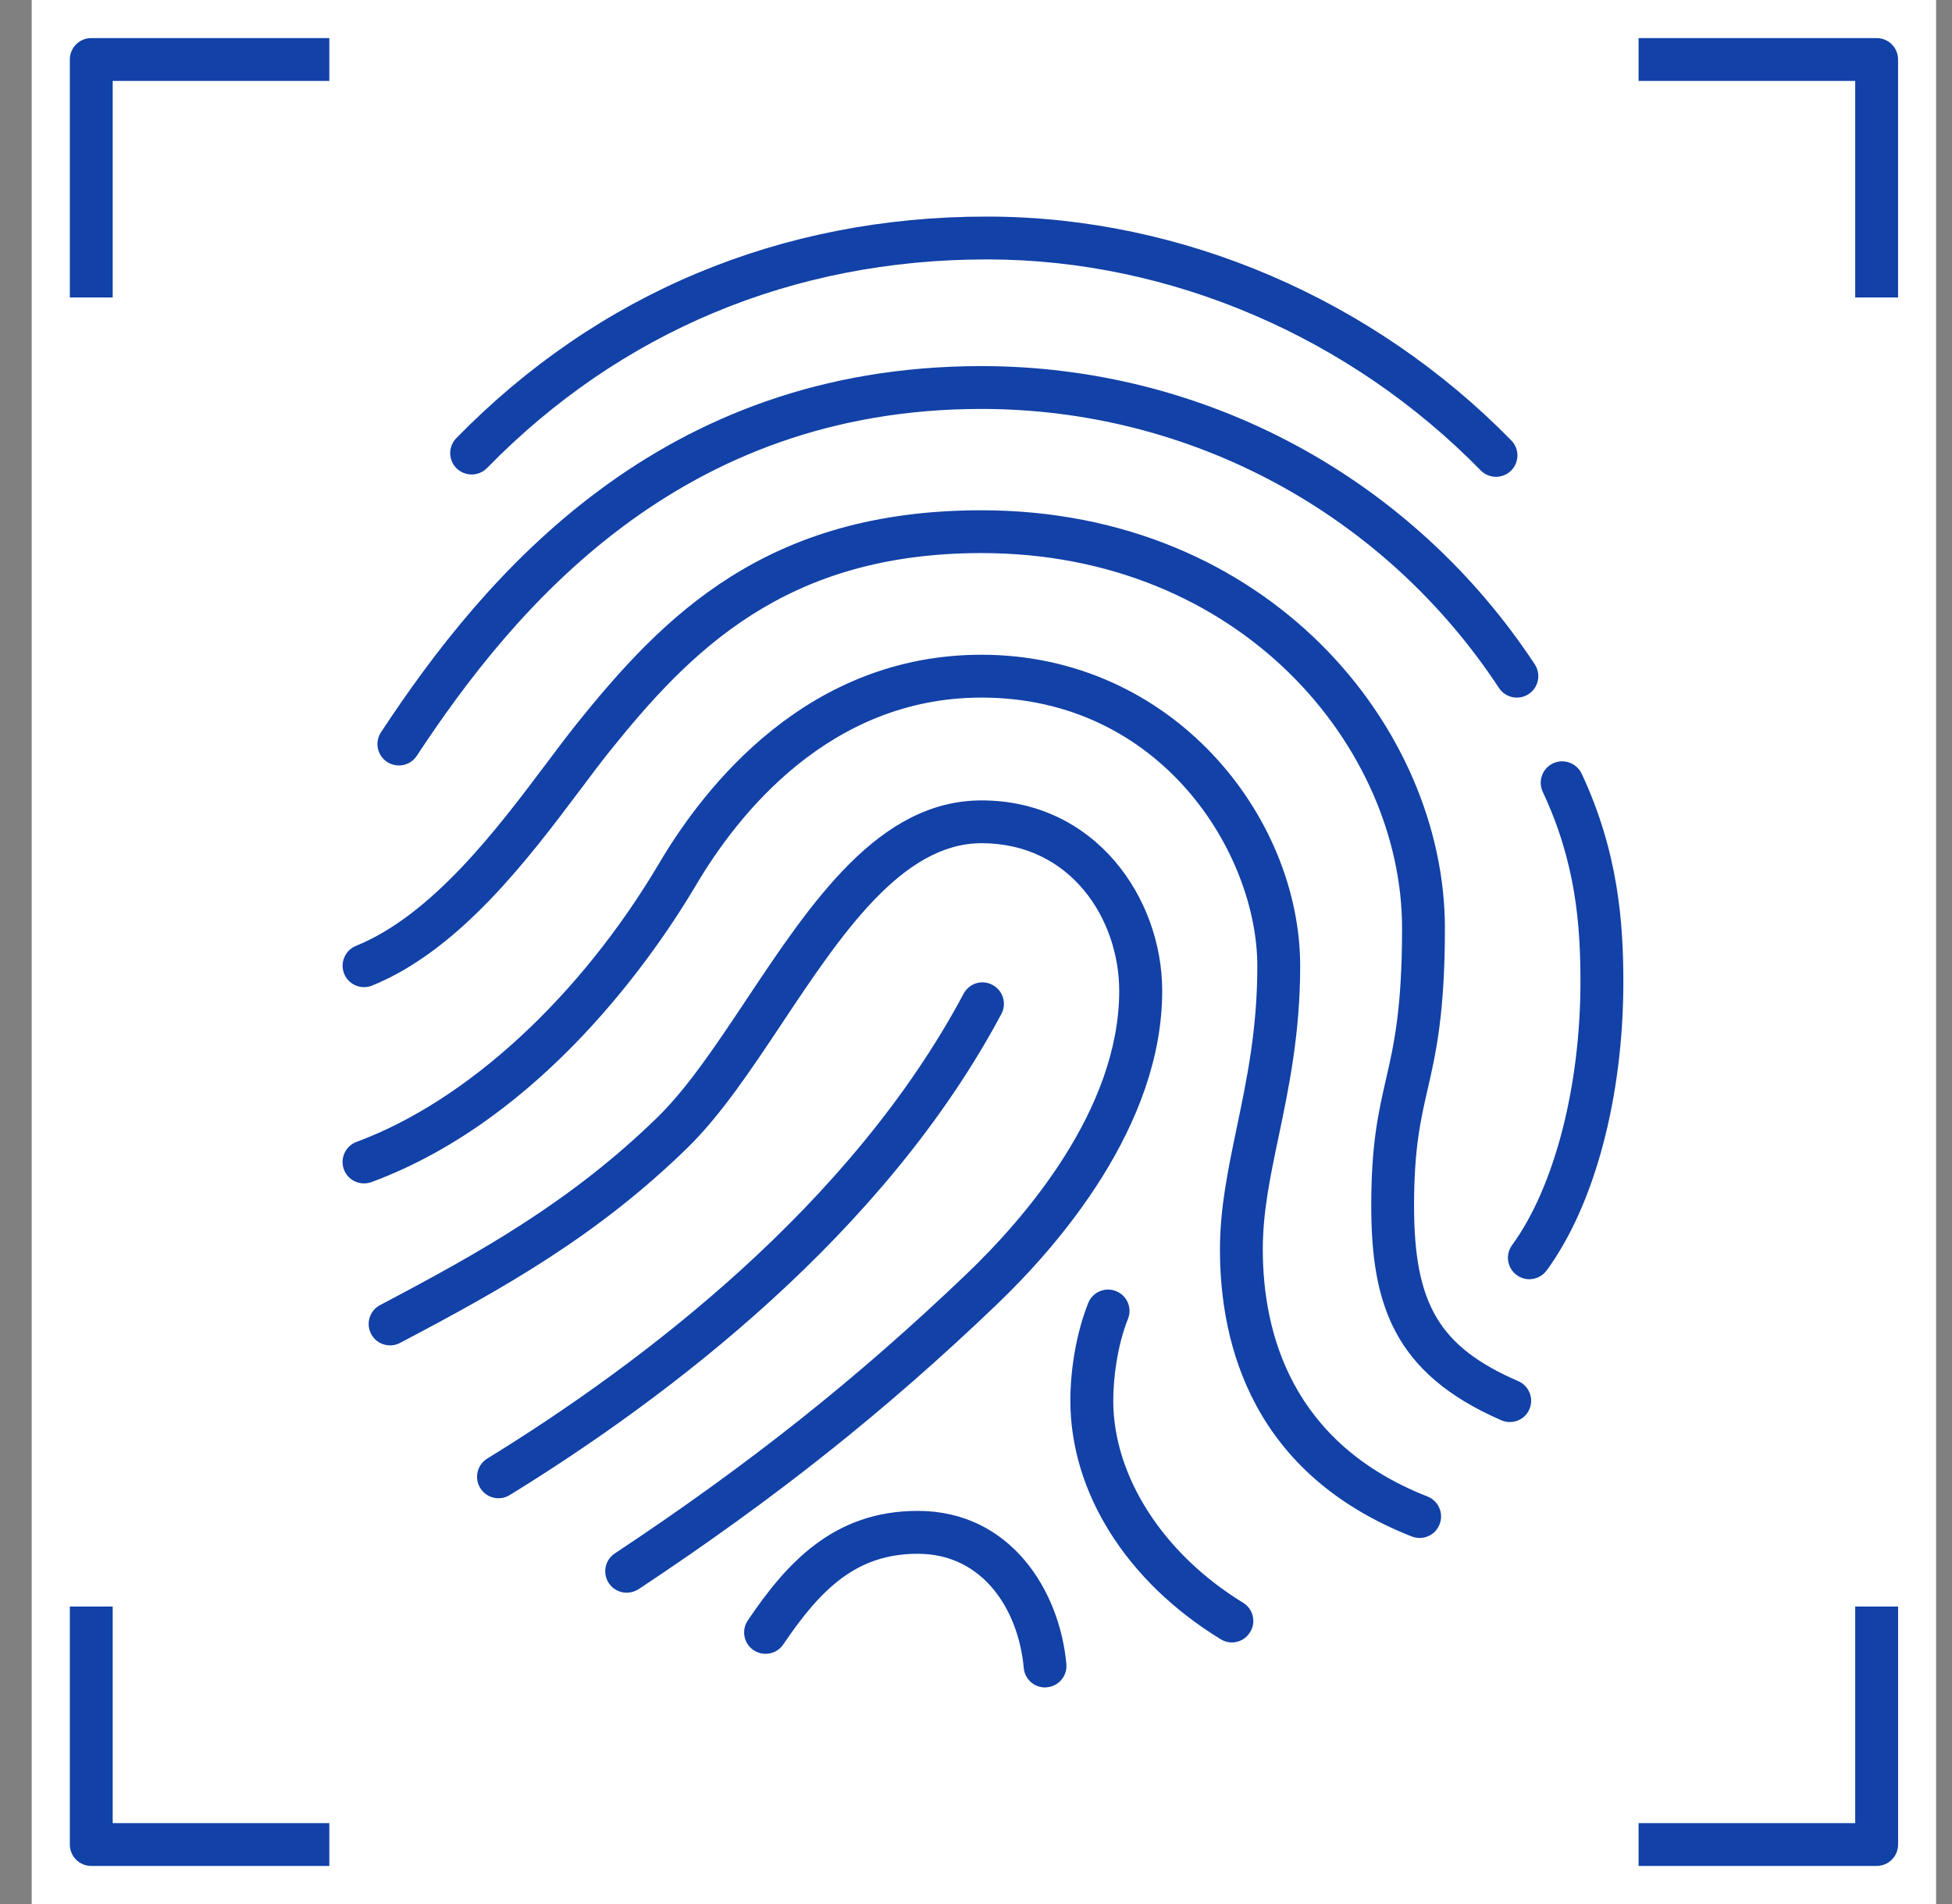
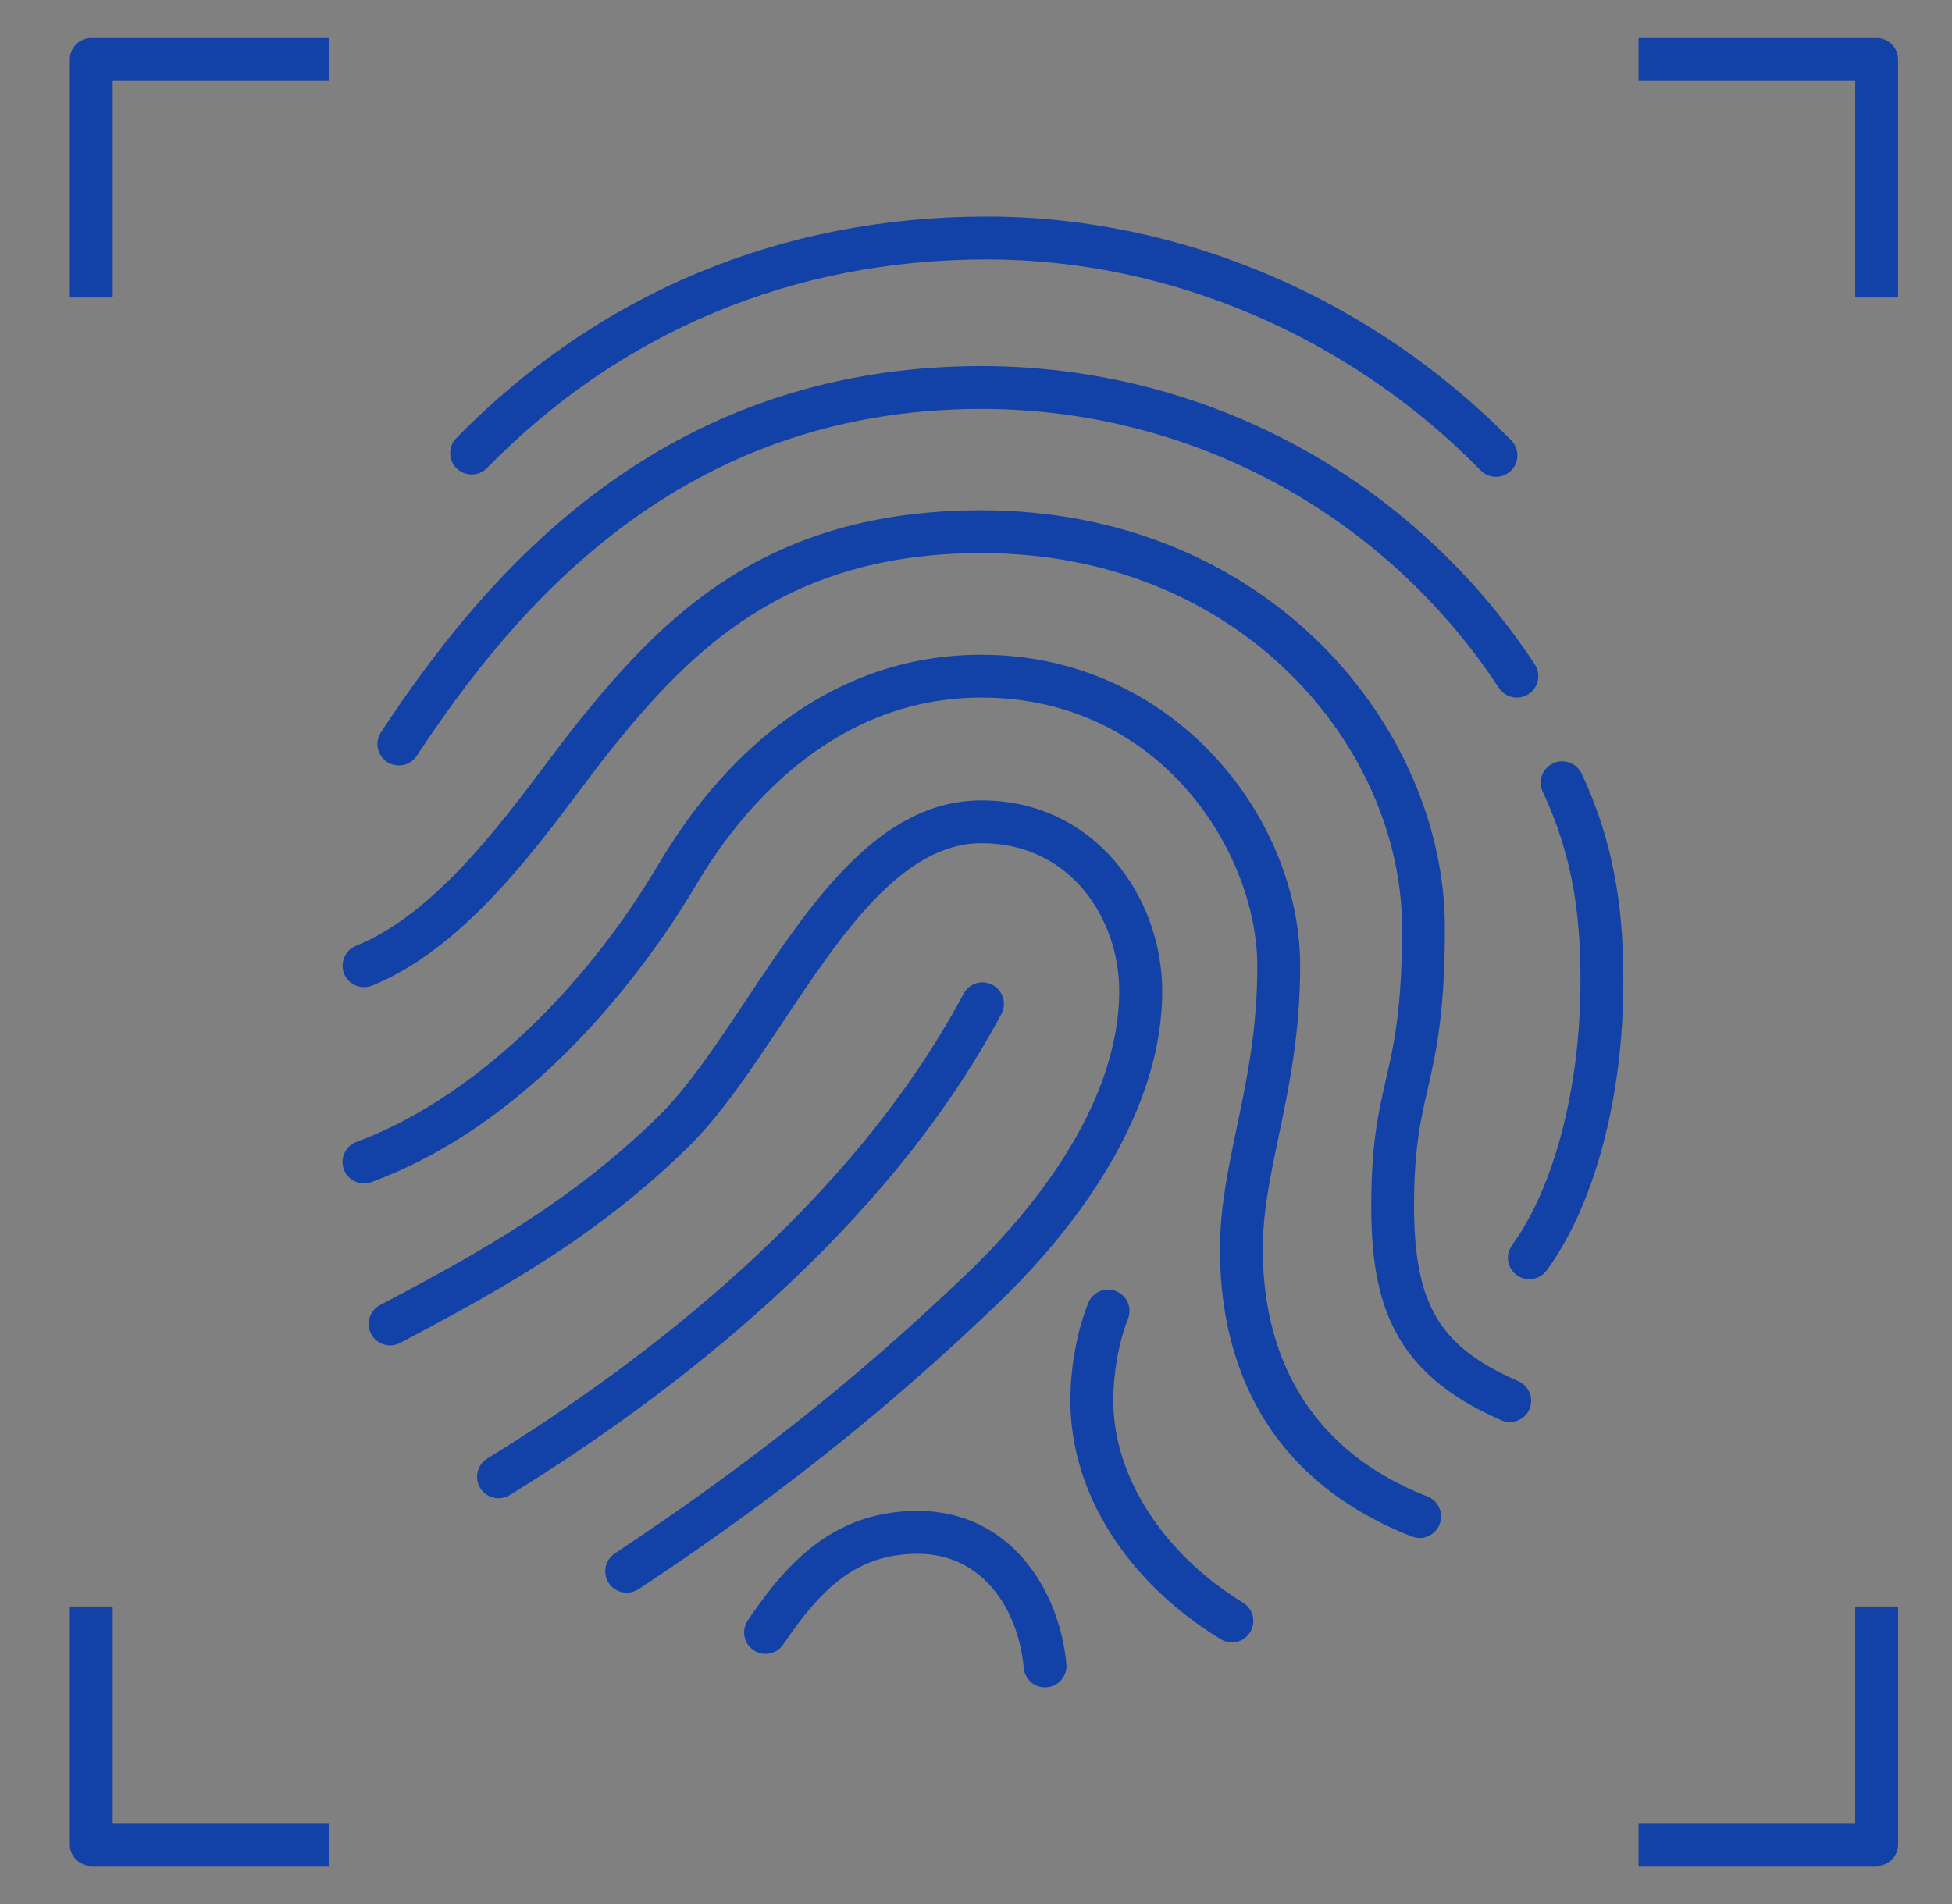
<svg xmlns="http://www.w3.org/2000/svg" width="41" height="40" viewBox="0 0 41 40" fill="none">
  <rect x="0" y="0" width="41" height="40" fill="#808080" stroke="none" />
-   <rect width="40" height="40" transform="translate(0.666)" fill="white" style="mix-blend-mode:multiply" />
-   <path d="M21.951 35.45C21.719 35.45 21.523 35.274 21.503 35.04C21.396 33.846 20.666 32.642 19.277 32.642C17.997 32.642 17.247 33.37 16.453 34.545C16.314 34.752 16.037 34.805 15.828 34.667C15.622 34.529 15.568 34.247 15.707 34.042C16.514 32.847 17.504 31.741 19.276 31.741C21.222 31.741 22.258 33.41 22.398 34.959C22.421 35.206 22.238 35.425 21.991 35.447C21.978 35.449 21.964 35.45 21.951 35.45ZM25.874 34.505C25.794 34.505 25.713 34.482 25.639 34.437C23.662 33.227 22.482 31.354 22.482 29.424C22.482 28.727 22.622 27.962 22.857 27.375C22.948 27.141 23.217 27.032 23.441 27.124C23.673 27.215 23.784 27.476 23.692 27.707C23.463 28.281 23.383 28.971 23.383 29.424C23.383 31.012 24.428 32.64 26.109 33.67C26.322 33.8 26.389 34.076 26.258 34.287C26.173 34.429 26.026 34.505 25.874 34.505ZM13.163 33.46C13.017 33.46 12.874 33.389 12.788 33.259C12.65 33.051 12.707 32.771 12.914 32.635C15.734 30.765 18.014 28.954 20.305 26.761C21.502 25.616 23.508 23.321 23.508 20.817C23.508 19.312 22.494 17.714 20.617 17.714C18.945 17.714 17.664 19.637 16.427 21.496C15.765 22.49 15.14 23.427 14.444 24.109C12.547 25.962 10.585 27.064 8.403 28.212C8.183 28.329 7.909 28.242 7.796 28.025C7.679 27.804 7.764 27.532 7.984 27.417C10.103 26.301 12.005 25.235 13.817 23.465C14.444 22.851 15.044 21.951 15.678 20.999C17.048 18.941 18.464 16.815 20.618 16.815C22.992 16.815 24.411 18.85 24.411 20.819C24.411 23.659 22.229 26.169 20.929 27.412C18.598 29.644 16.28 31.486 13.413 33.386C13.334 33.435 13.248 33.46 13.163 33.46ZM29.819 32.31C29.764 32.31 29.708 32.3 29.654 32.279C26.324 30.97 25.624 28.277 25.624 26.249C25.624 25.374 25.797 24.556 25.977 23.689C26.189 22.674 26.409 21.626 26.409 20.297C26.409 17.932 24.397 14.655 20.614 14.655C17.424 14.655 15.493 17.116 14.626 18.584C13.778 20.017 11.418 23.496 7.802 24.834C7.567 24.917 7.309 24.802 7.223 24.567C7.137 24.334 7.257 24.075 7.489 23.989C9.811 23.131 12.188 20.94 13.851 18.126C14.816 16.494 16.977 13.755 20.614 13.755C24.619 13.755 27.309 17.137 27.309 20.296C27.309 21.717 27.069 22.862 26.858 23.871C26.678 24.726 26.524 25.464 26.524 26.246C26.524 27.995 27.123 30.316 29.983 31.439C30.214 31.529 30.328 31.79 30.237 32.022C30.169 32.201 29.999 32.31 29.819 32.31ZM10.47 31.476C10.319 31.476 10.172 31.399 10.087 31.261C9.957 31.05 10.023 30.772 10.234 30.642C13.495 28.636 17.878 25.311 20.239 20.877C20.357 20.657 20.627 20.572 20.848 20.692C21.067 20.81 21.151 21.082 21.033 21.301C18.577 25.911 14.06 29.344 10.706 31.409C10.633 31.454 10.552 31.476 10.47 31.476ZM31.713 29.875C31.653 29.875 31.592 29.862 31.533 29.837C29.261 28.85 28.802 27.379 28.802 25.326C28.802 24.025 28.952 23.372 29.11 22.679C29.278 21.95 29.449 21.195 29.449 19.499C29.449 15.709 26.072 11.619 20.614 11.619C16.491 11.619 14.493 13.68 12.799 15.791C12.613 16.025 12.408 16.296 12.187 16.592C11.12 18.012 9.662 19.957 7.816 20.705C7.584 20.799 7.323 20.687 7.229 20.457C7.136 20.227 7.247 19.965 7.477 19.871C9.091 19.217 10.463 17.387 11.466 16.052C11.694 15.749 11.904 15.469 12.095 15.229C13.925 12.946 16.09 10.72 20.613 10.72C26.627 10.72 30.349 15.277 30.349 19.5C30.349 21.299 30.157 22.14 29.987 22.882C29.839 23.524 29.701 24.13 29.701 25.329C29.701 27.4 30.232 28.296 31.889 29.015C32.118 29.114 32.222 29.379 32.123 29.607C32.052 29.774 31.887 29.875 31.713 29.875ZM32.123 26.874C32.031 26.874 31.938 26.846 31.858 26.787C31.657 26.641 31.613 26.359 31.759 26.159C32.646 24.945 33.196 22.826 33.196 20.629C33.196 19.431 33.1 18.119 32.404 16.635C32.299 16.41 32.395 16.141 32.622 16.036C32.842 15.932 33.114 16.027 33.221 16.252C33.992 17.9 34.097 19.39 34.097 20.629C34.097 23.044 33.495 25.31 32.487 26.689C32.398 26.809 32.261 26.874 32.123 26.874ZM8.378 16.081C8.293 16.081 8.207 16.057 8.131 16.007C7.923 15.871 7.866 15.591 8.002 15.384C10.177 12.081 13.852 7.691 20.614 7.691C25.308 7.691 29.652 10.034 32.237 13.957C32.373 14.166 32.316 14.445 32.108 14.581C31.901 14.717 31.622 14.662 31.484 14.452C29.067 10.781 25.003 8.591 20.614 8.591C14.286 8.591 10.814 12.751 8.753 15.88C8.668 16.011 8.524 16.081 8.378 16.081ZM31.422 10.017C31.304 10.017 31.188 9.972 31.101 9.882C28.356 7.079 24.593 5.462 20.778 5.45C20.759 5.45 20.741 5.45 20.722 5.45C16.659 5.45 13.032 6.965 10.228 9.834C10.054 10.011 9.768 10.012 9.592 9.841C9.414 9.667 9.411 9.382 9.584 9.205C12.56 6.159 16.41 4.55 20.722 4.55C20.742 4.55 20.762 4.55 20.782 4.55C24.834 4.564 28.829 6.277 31.743 9.252C31.918 9.43 31.914 9.715 31.737 9.889C31.648 9.975 31.534 10.017 31.422 10.017ZM39.417 39.2H34.417V38.3H38.967V33.75H39.868V38.75C39.867 38.999 39.666 39.2 39.417 39.2ZM6.917 39.2H1.917C1.668 39.2 1.467 38.999 1.467 38.75V33.75H2.367V38.3H6.917V39.2ZM39.867 6.25H38.967V1.7H34.417V0.8H39.417C39.666 0.8 39.867 1.001 39.867 1.25V6.25ZM2.367 6.25H1.467V1.25C1.467 1.001 1.668 0.8 1.917 0.8H6.917V1.7H2.367V6.25Z" fill="#1241A7" />
+   <path d="M21.951 35.45C21.719 35.45 21.523 35.274 21.503 35.04C21.396 33.846 20.666 32.642 19.277 32.642C17.997 32.642 17.247 33.37 16.453 34.545C16.314 34.752 16.037 34.805 15.828 34.667C15.622 34.529 15.568 34.247 15.707 34.042C16.514 32.847 17.504 31.741 19.276 31.741C21.222 31.741 22.258 33.41 22.398 34.959C22.421 35.206 22.238 35.425 21.991 35.447C21.978 35.449 21.964 35.45 21.951 35.45ZM25.874 34.505C25.794 34.505 25.713 34.482 25.639 34.437C23.662 33.227 22.482 31.354 22.482 29.424C22.482 28.727 22.622 27.962 22.857 27.375C22.948 27.141 23.217 27.032 23.441 27.124C23.673 27.215 23.784 27.476 23.692 27.707C23.463 28.281 23.383 28.971 23.383 29.424C23.383 31.012 24.428 32.64 26.109 33.67C26.322 33.8 26.389 34.076 26.258 34.287C26.173 34.429 26.026 34.505 25.874 34.505M13.163 33.46C13.017 33.46 12.874 33.389 12.788 33.259C12.65 33.051 12.707 32.771 12.914 32.635C15.734 30.765 18.014 28.954 20.305 26.761C21.502 25.616 23.508 23.321 23.508 20.817C23.508 19.312 22.494 17.714 20.617 17.714C18.945 17.714 17.664 19.637 16.427 21.496C15.765 22.49 15.14 23.427 14.444 24.109C12.547 25.962 10.585 27.064 8.403 28.212C8.183 28.329 7.909 28.242 7.796 28.025C7.679 27.804 7.764 27.532 7.984 27.417C10.103 26.301 12.005 25.235 13.817 23.465C14.444 22.851 15.044 21.951 15.678 20.999C17.048 18.941 18.464 16.815 20.618 16.815C22.992 16.815 24.411 18.85 24.411 20.819C24.411 23.659 22.229 26.169 20.929 27.412C18.598 29.644 16.28 31.486 13.413 33.386C13.334 33.435 13.248 33.46 13.163 33.46ZM29.819 32.31C29.764 32.31 29.708 32.3 29.654 32.279C26.324 30.97 25.624 28.277 25.624 26.249C25.624 25.374 25.797 24.556 25.977 23.689C26.189 22.674 26.409 21.626 26.409 20.297C26.409 17.932 24.397 14.655 20.614 14.655C17.424 14.655 15.493 17.116 14.626 18.584C13.778 20.017 11.418 23.496 7.802 24.834C7.567 24.917 7.309 24.802 7.223 24.567C7.137 24.334 7.257 24.075 7.489 23.989C9.811 23.131 12.188 20.94 13.851 18.126C14.816 16.494 16.977 13.755 20.614 13.755C24.619 13.755 27.309 17.137 27.309 20.296C27.309 21.717 27.069 22.862 26.858 23.871C26.678 24.726 26.524 25.464 26.524 26.246C26.524 27.995 27.123 30.316 29.983 31.439C30.214 31.529 30.328 31.79 30.237 32.022C30.169 32.201 29.999 32.31 29.819 32.31ZM10.47 31.476C10.319 31.476 10.172 31.399 10.087 31.261C9.957 31.05 10.023 30.772 10.234 30.642C13.495 28.636 17.878 25.311 20.239 20.877C20.357 20.657 20.627 20.572 20.848 20.692C21.067 20.81 21.151 21.082 21.033 21.301C18.577 25.911 14.06 29.344 10.706 31.409C10.633 31.454 10.552 31.476 10.47 31.476ZM31.713 29.875C31.653 29.875 31.592 29.862 31.533 29.837C29.261 28.85 28.802 27.379 28.802 25.326C28.802 24.025 28.952 23.372 29.11 22.679C29.278 21.95 29.449 21.195 29.449 19.499C29.449 15.709 26.072 11.619 20.614 11.619C16.491 11.619 14.493 13.68 12.799 15.791C12.613 16.025 12.408 16.296 12.187 16.592C11.12 18.012 9.662 19.957 7.816 20.705C7.584 20.799 7.323 20.687 7.229 20.457C7.136 20.227 7.247 19.965 7.477 19.871C9.091 19.217 10.463 17.387 11.466 16.052C11.694 15.749 11.904 15.469 12.095 15.229C13.925 12.946 16.09 10.72 20.613 10.72C26.627 10.72 30.349 15.277 30.349 19.5C30.349 21.299 30.157 22.14 29.987 22.882C29.839 23.524 29.701 24.13 29.701 25.329C29.701 27.4 30.232 28.296 31.889 29.015C32.118 29.114 32.222 29.379 32.123 29.607C32.052 29.774 31.887 29.875 31.713 29.875ZM32.123 26.874C32.031 26.874 31.938 26.846 31.858 26.787C31.657 26.641 31.613 26.359 31.759 26.159C32.646 24.945 33.196 22.826 33.196 20.629C33.196 19.431 33.1 18.119 32.404 16.635C32.299 16.41 32.395 16.141 32.622 16.036C32.842 15.932 33.114 16.027 33.221 16.252C33.992 17.9 34.097 19.39 34.097 20.629C34.097 23.044 33.495 25.31 32.487 26.689C32.398 26.809 32.261 26.874 32.123 26.874ZM8.378 16.081C8.293 16.081 8.207 16.057 8.131 16.007C7.923 15.871 7.866 15.591 8.002 15.384C10.177 12.081 13.852 7.691 20.614 7.691C25.308 7.691 29.652 10.034 32.237 13.957C32.373 14.166 32.316 14.445 32.108 14.581C31.901 14.717 31.622 14.662 31.484 14.452C29.067 10.781 25.003 8.591 20.614 8.591C14.286 8.591 10.814 12.751 8.753 15.88C8.668 16.011 8.524 16.081 8.378 16.081ZM31.422 10.017C31.304 10.017 31.188 9.972 31.101 9.882C28.356 7.079 24.593 5.462 20.778 5.45C20.759 5.45 20.741 5.45 20.722 5.45C16.659 5.45 13.032 6.965 10.228 9.834C10.054 10.011 9.768 10.012 9.592 9.841C9.414 9.667 9.411 9.382 9.584 9.205C12.56 6.159 16.41 4.55 20.722 4.55C20.742 4.55 20.762 4.55 20.782 4.55C24.834 4.564 28.829 6.277 31.743 9.252C31.918 9.43 31.914 9.715 31.737 9.889C31.648 9.975 31.534 10.017 31.422 10.017ZM39.417 39.2H34.417V38.3H38.967V33.75H39.868V38.75C39.867 38.999 39.666 39.2 39.417 39.2ZM6.917 39.2H1.917C1.668 39.2 1.467 38.999 1.467 38.75V33.75H2.367V38.3H6.917V39.2ZM39.867 6.25H38.967V1.7H34.417V0.8H39.417C39.666 0.8 39.867 1.001 39.867 1.25V6.25ZM2.367 6.25H1.467V1.25C1.467 1.001 1.668 0.8 1.917 0.8H6.917V1.7H2.367V6.25Z" fill="#1241A7" />
</svg>